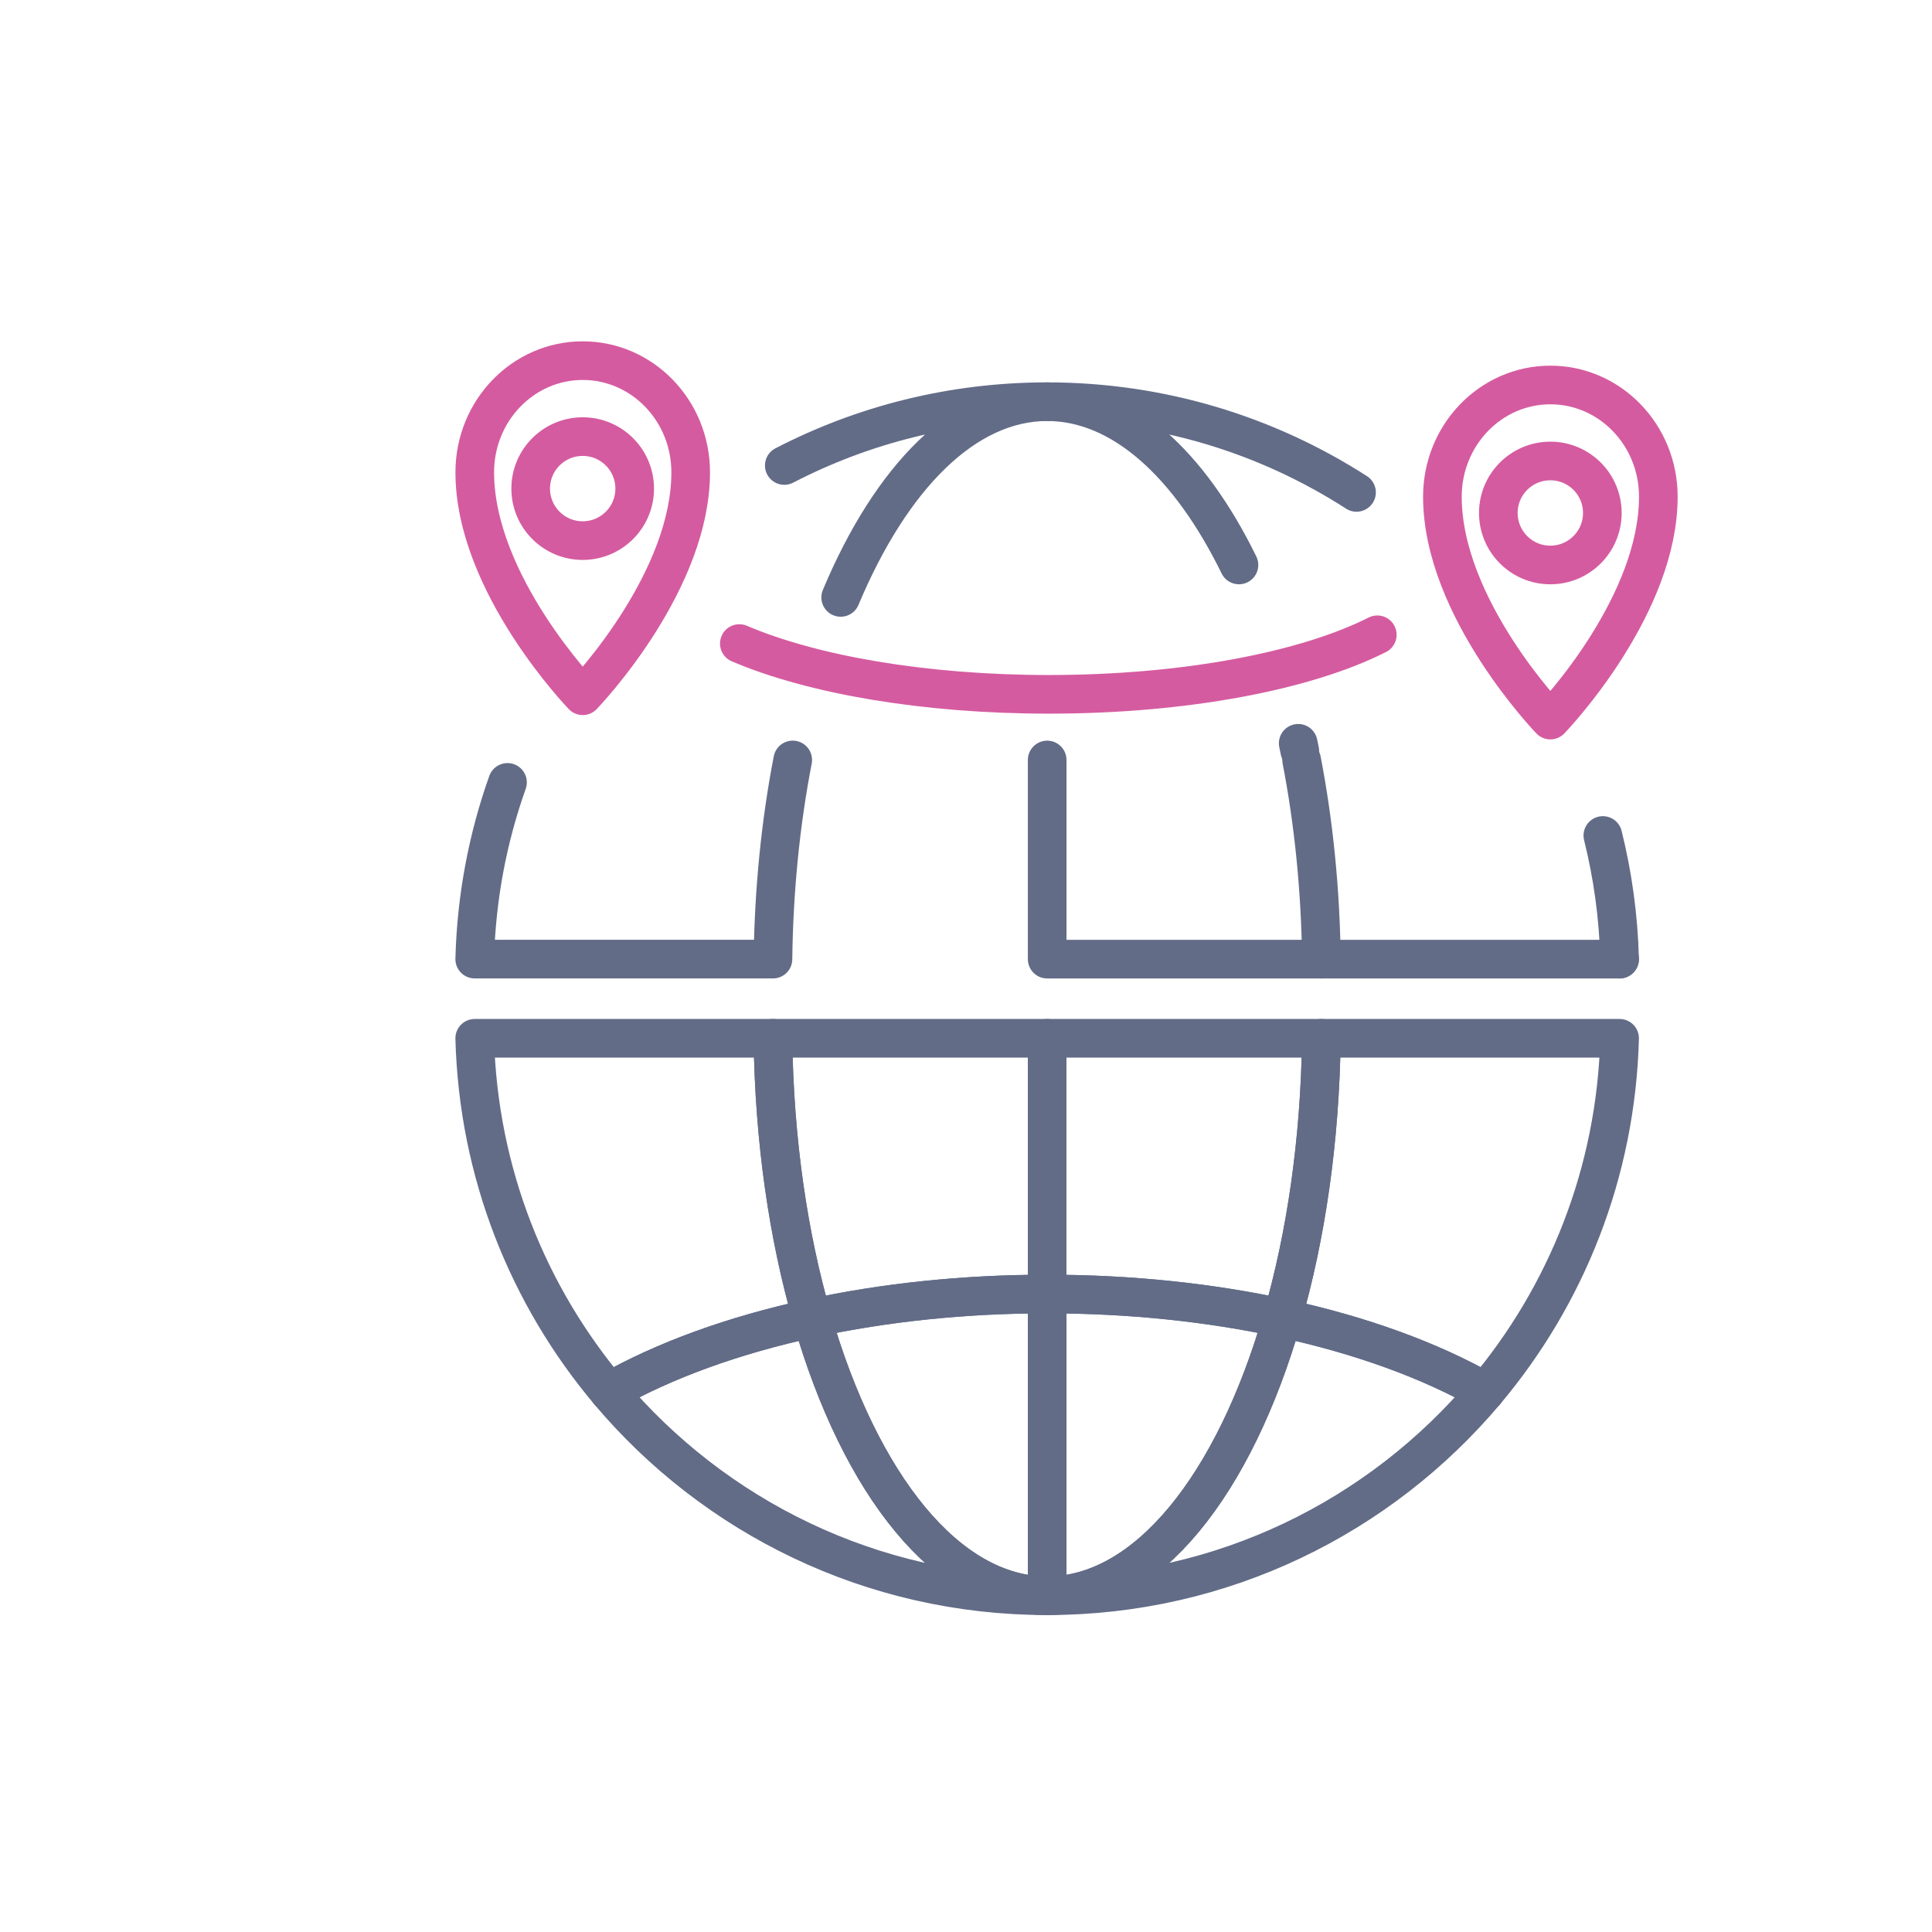
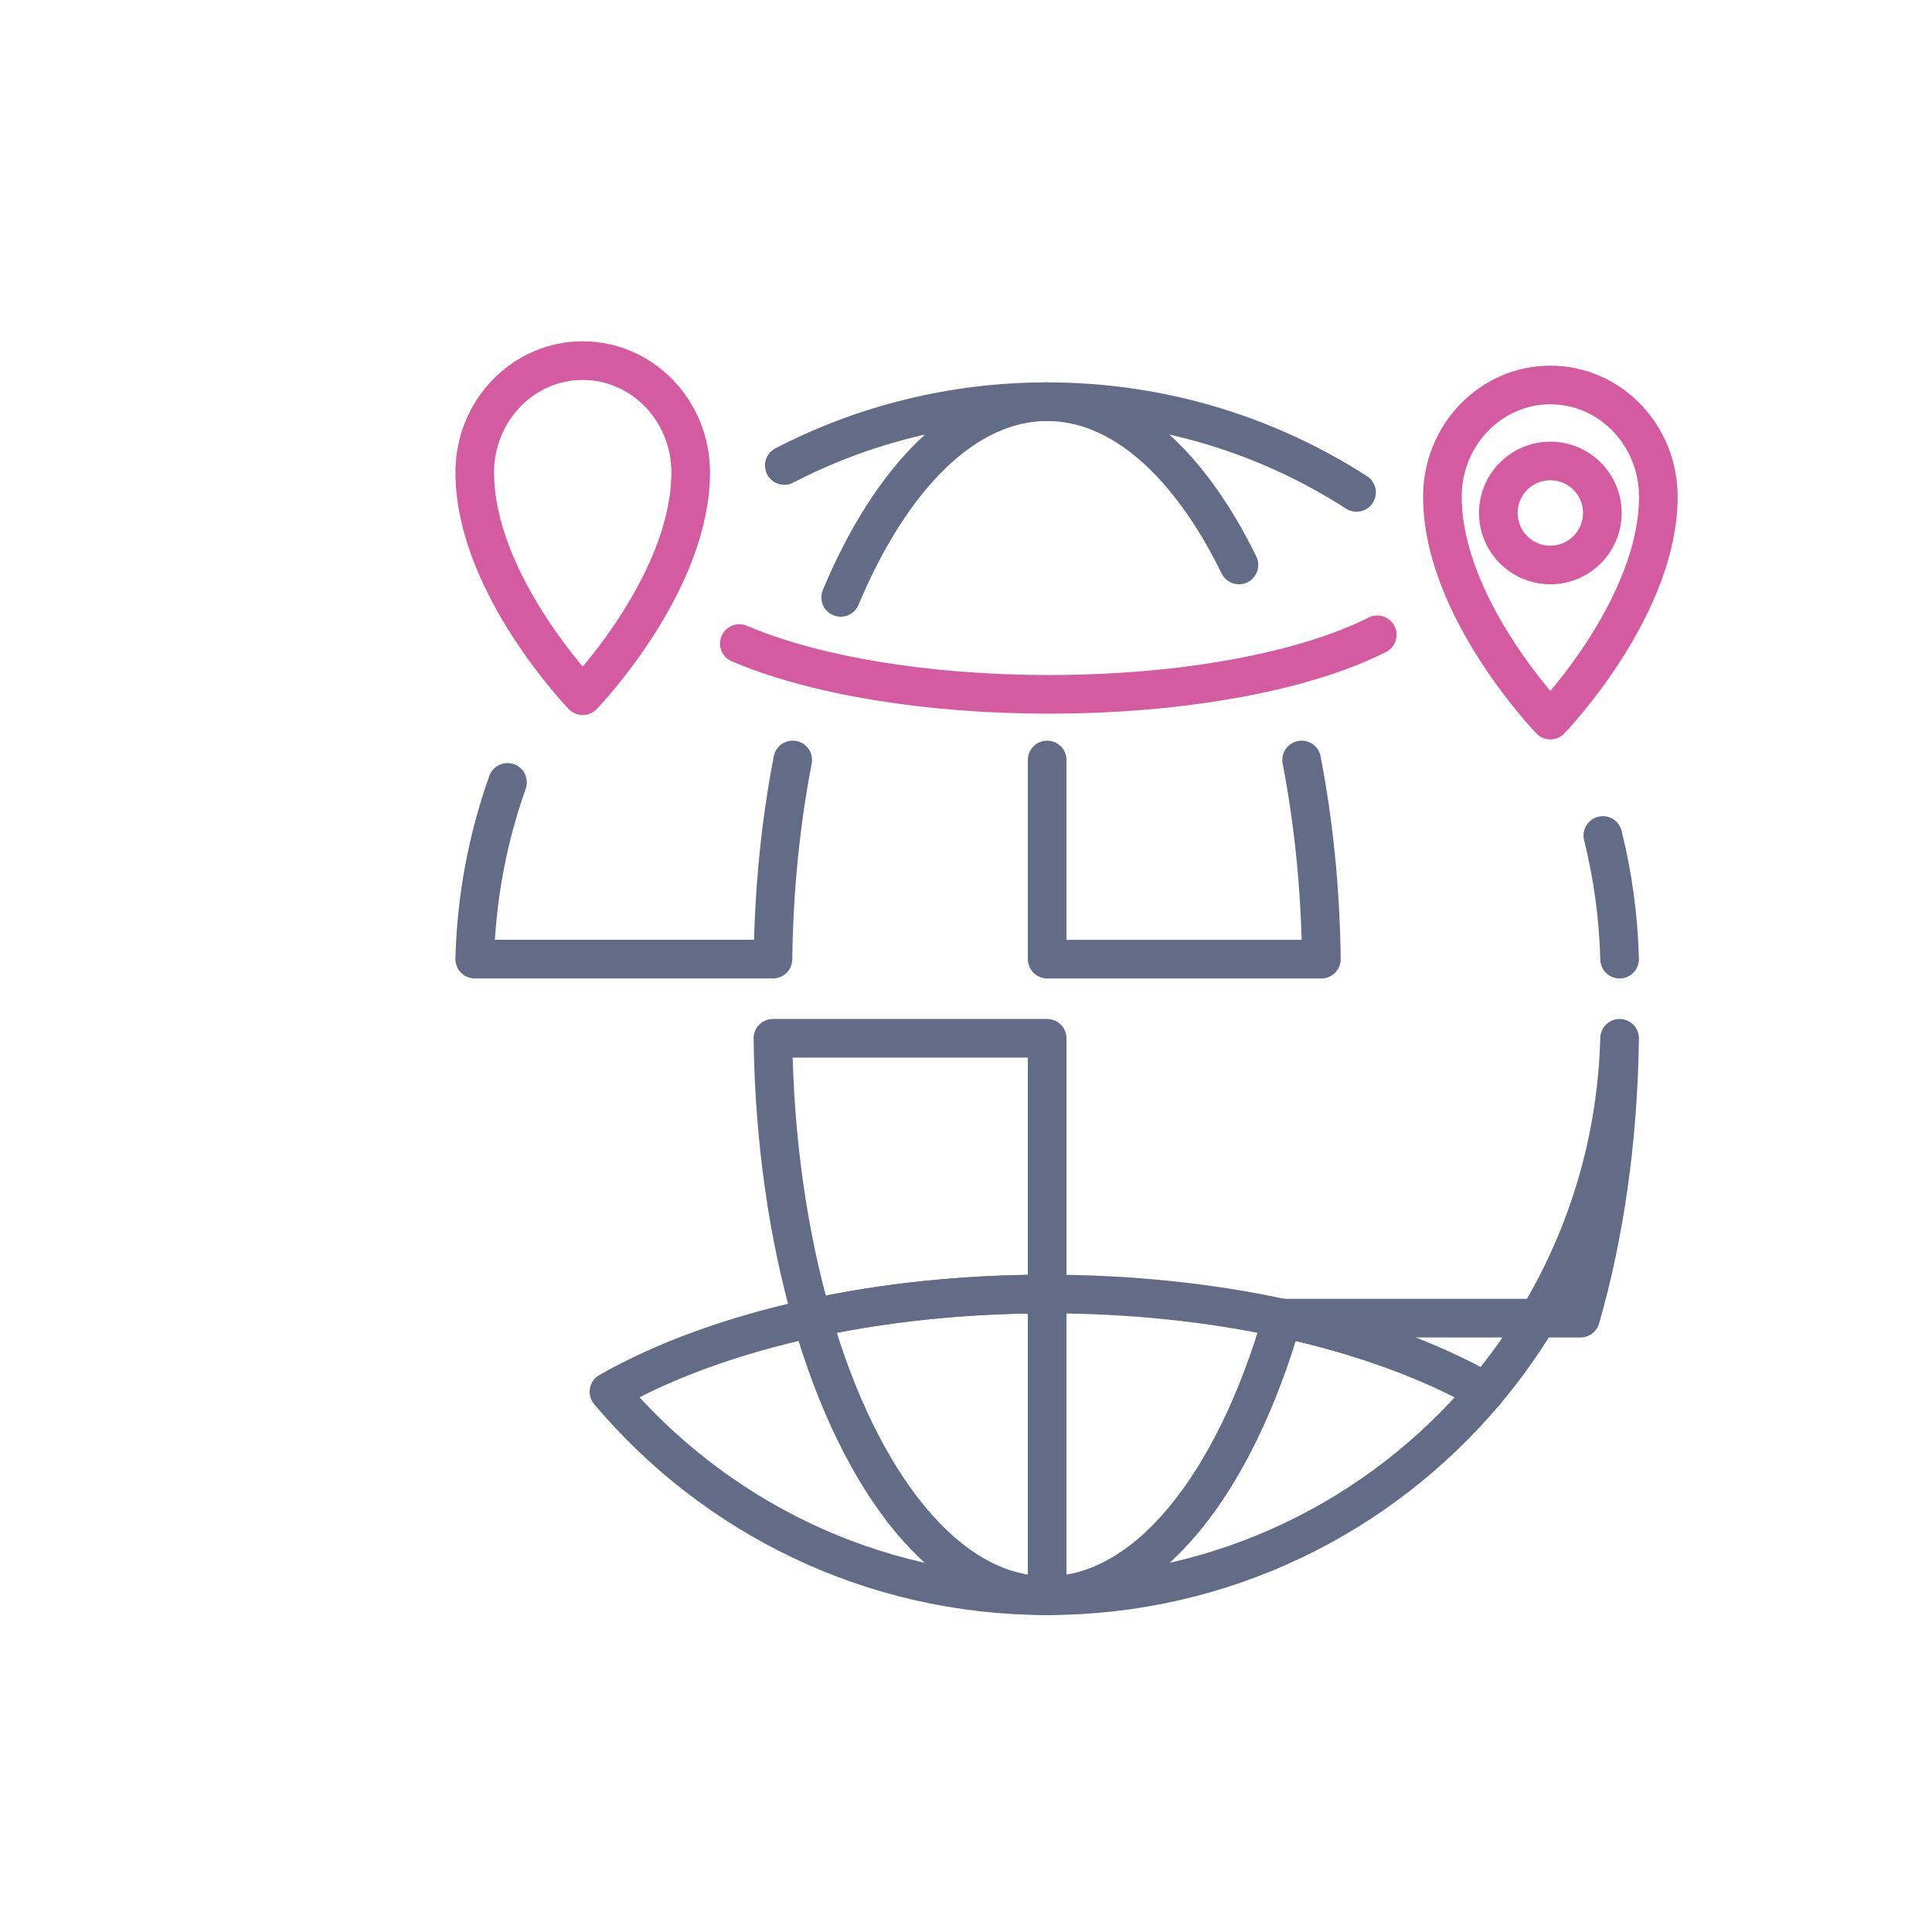
<svg xmlns="http://www.w3.org/2000/svg" id="Lager_1" viewBox="0 0 600 600">
-   <path d="M398.22,409.36c24.47,5.28,45.98,13.15,63.06,22.86,25.11-29.82,40.61-68,41.7-109.77h-92.62c-.4,31.74-4.78,61.41-12.14,86.91Z" fill="none" stroke="#626c87" stroke-linecap="round" stroke-linejoin="round" stroke-width="12" />
-   <path d="M147.43,322.45c1.09,41.77,16.59,79.95,41.7,109.77,17.08-9.71,38.59-17.57,63.06-22.86-7.36-25.5-11.74-55.17-12.14-86.91h-92.62" fill="none" stroke="#626c87" stroke-linecap="round" stroke-linejoin="round" stroke-width="12" />
-   <path d="M325.2,401.87c26.02,0,50.74,2.68,73.02,7.49,7.36-25.5,11.74-55.17,12.14-86.91h-85.16v79.42Z" fill="none" stroke="#626c87" stroke-linecap="round" stroke-linejoin="round" stroke-width="12" />
+   <path d="M398.22,409.36c24.47,5.28,45.98,13.15,63.06,22.86,25.11-29.82,40.61-68,41.7-109.77c-.4,31.74-4.78,61.41-12.14,86.91Z" fill="none" stroke="#626c87" stroke-linecap="round" stroke-linejoin="round" stroke-width="12" />
  <path d="M325.2,322.45h-85.16c.4,31.74,4.78,61.41,12.14,86.91,22.28-4.81,46.99-7.49,73.02-7.49v-79.42Z" fill="none" stroke="#626c87" stroke-linecap="round" stroke-linejoin="round" stroke-width="12" />
  <path d="M325.2,495.57c-30.99,0-58.11-34.55-73.02-86.21-24.47,5.28-45.98,13.15-63.06,22.86,32.62,38.73,81.47,63.35,136.08,63.35Z" fill="none" stroke="#626c87" stroke-linecap="round" stroke-linejoin="round" stroke-width="12" />
  <path d="M325.2,495.57c54.61,0,103.45-24.62,136.08-63.35-17.08-9.71-38.59-17.57-63.06-22.86-14.91,51.66-42.03,86.21-73.02,86.21Z" fill="none" stroke="#626c87" stroke-linecap="round" stroke-linejoin="round" stroke-width="12" />
  <path d="M398.22,409.36c-22.28-4.81-46.99-7.49-73.02-7.49v93.7c30.99,0,58.11-34.55,73.02-86.21Z" fill="none" stroke="#626c87" stroke-linecap="round" stroke-linejoin="round" stroke-width="12" />
  <path d="M252.19,409.36c14.91,51.66,42.03,86.21,73.02,86.21v-93.7c-26.02,0-50.74,2.68-73.02,7.49Z" fill="none" stroke="#626c87" stroke-linecap="round" stroke-linejoin="round" stroke-width="12" />
  <path d="M157.61,242.98c-6.13,17.23-9.68,35.68-10.18,54.88h92.62c.27-21.82,2.43-42.66,6.14-61.85" fill="none" stroke="#626c87" stroke-linecap="round" stroke-linejoin="round" stroke-width="12" />
-   <path d="M410.36,297.87h92.62" fill="none" stroke="#626c87" stroke-linecap="round" stroke-linejoin="round" stroke-width="12" />
  <path d="M502.98,297.87c-.34-13.21-2.13-26.06-5.2-38.4" fill="none" stroke="#626c87" stroke-linecap="round" stroke-linejoin="round" stroke-width="12" />
-   <path d="M403.67,233.24c-.16-.8-.33-1.61-.5-2.4" fill="none" stroke="#626c87" stroke-linecap="round" stroke-linejoin="round" stroke-width="12" />
  <path d="M325.21,236.02v61.85h85.16c-.27-21.82-2.43-42.66-6.14-61.85" fill="none" stroke="#626c87" stroke-linecap="round" stroke-linejoin="round" stroke-width="12" />
  <path d="M421.28,152.92c-27.71-17.83-60.68-28.17-96.07-28.17,23.18,0,44.2,19.34,59.56,50.7" fill="none" stroke="#626c87" stroke-linecap="round" stroke-linejoin="round" stroke-width="12" />
  <path d="M261.08,185.53c15.61-37.25,38.55-60.78,64.13-60.78-29.43,0-57.19,7.15-81.64,19.81" fill="none" stroke="#626c87" stroke-linecap="round" stroke-linejoin="round" stroke-width="12" />
  <path d="M499.37,200.17c7.99-12.79,15.64-29.35,15.64-45.92,0-19.16-15.01-34.69-33.53-34.69s-33.53,15.53-33.53,34.69c0,34.69,33.53,69.38,33.53,69.38,0,0,9.15-9.47,17.9-23.46" fill="none" stroke="#d55ba0" stroke-linecap="round" stroke-linejoin="round" stroke-width="12" />
  <circle cx="481.47" cy="159.31" r="16.15" fill="none" stroke="#d55ba0" stroke-linecap="round" stroke-linejoin="round" stroke-width="12" />
  <path d="M198.86,192.61c7.99-12.79,15.64-29.35,15.64-45.92,0-19.16-15.01-34.69-33.53-34.69s-33.53,15.53-33.53,34.69c0,34.69,33.53,69.38,33.53,69.38,0,0,9.15-9.47,17.9-23.46" fill="none" stroke="#d55ba0" stroke-linecap="round" stroke-linejoin="round" stroke-width="12" />
-   <circle cx="180.96" cy="151.74" r="16.15" fill="none" stroke="#d55ba0" stroke-linecap="round" stroke-linejoin="round" stroke-width="12" />
  <path d="M427.73,197.14c-22.04,11.15-59.49,18.49-101.98,18.49-38.94,0-73.65-6.16-96.14-15.77" fill="none" stroke="#d55ba0" stroke-linecap="round" stroke-linejoin="round" stroke-width="12" />
</svg>